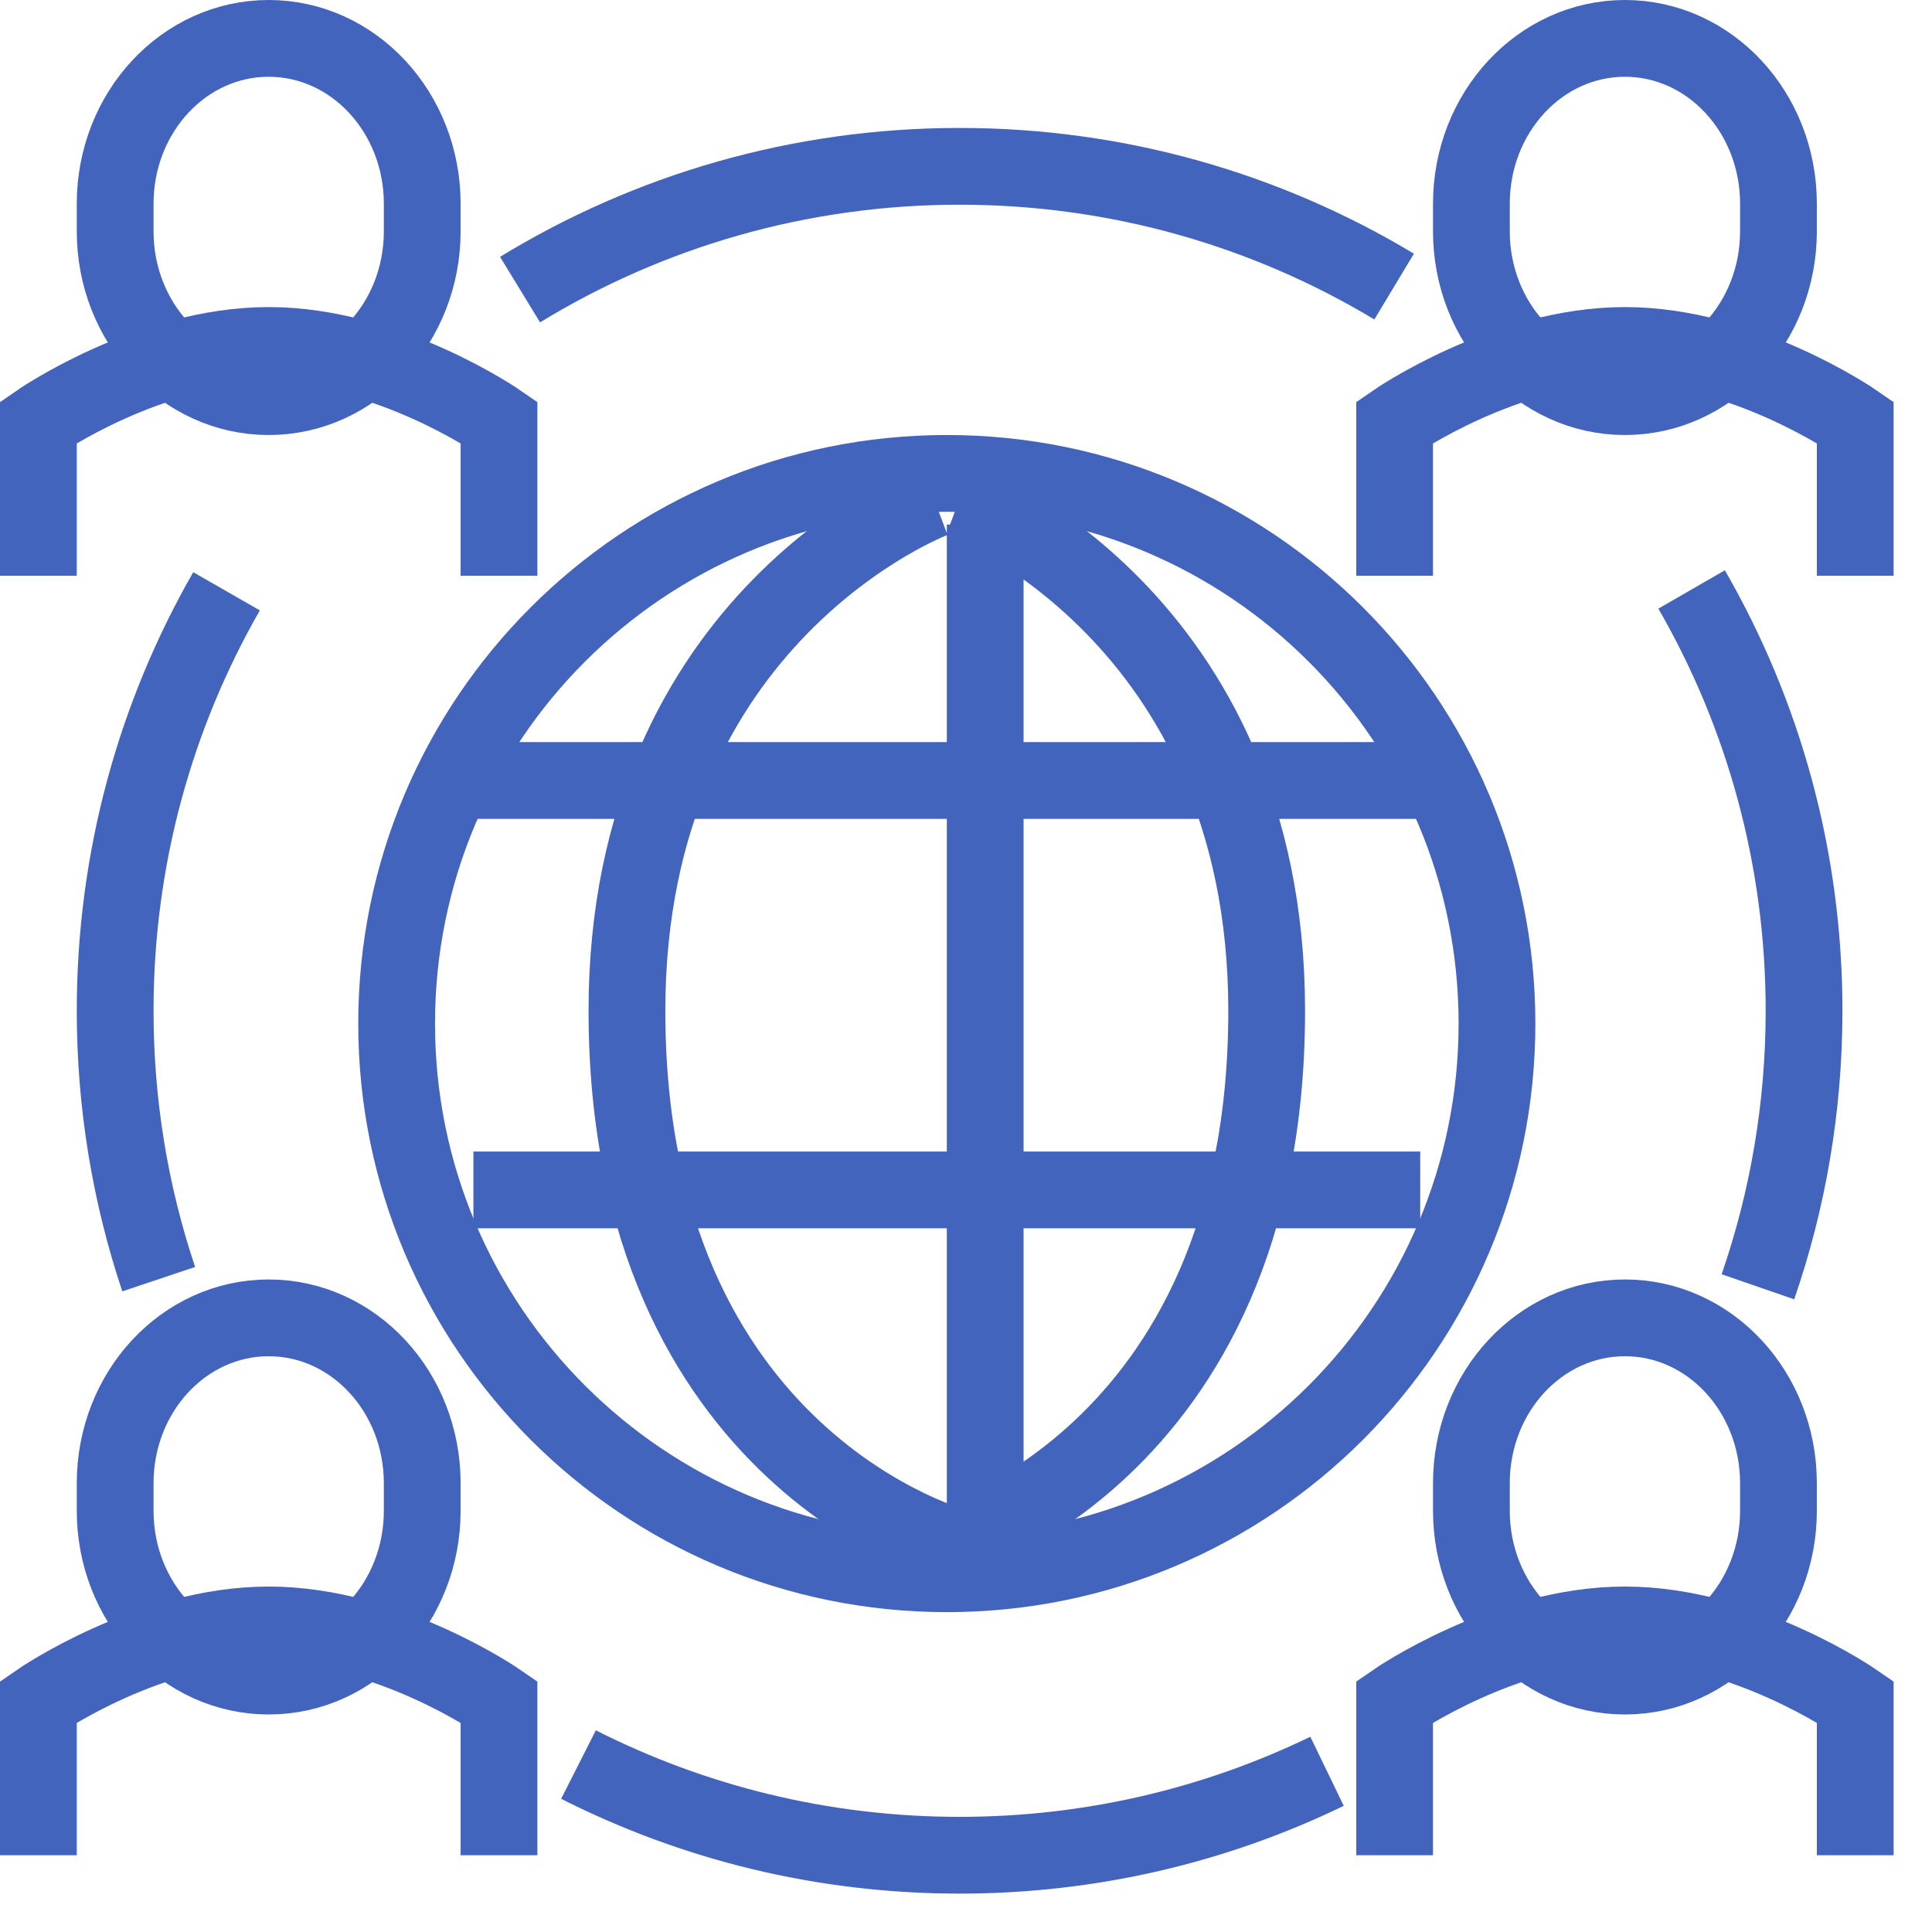
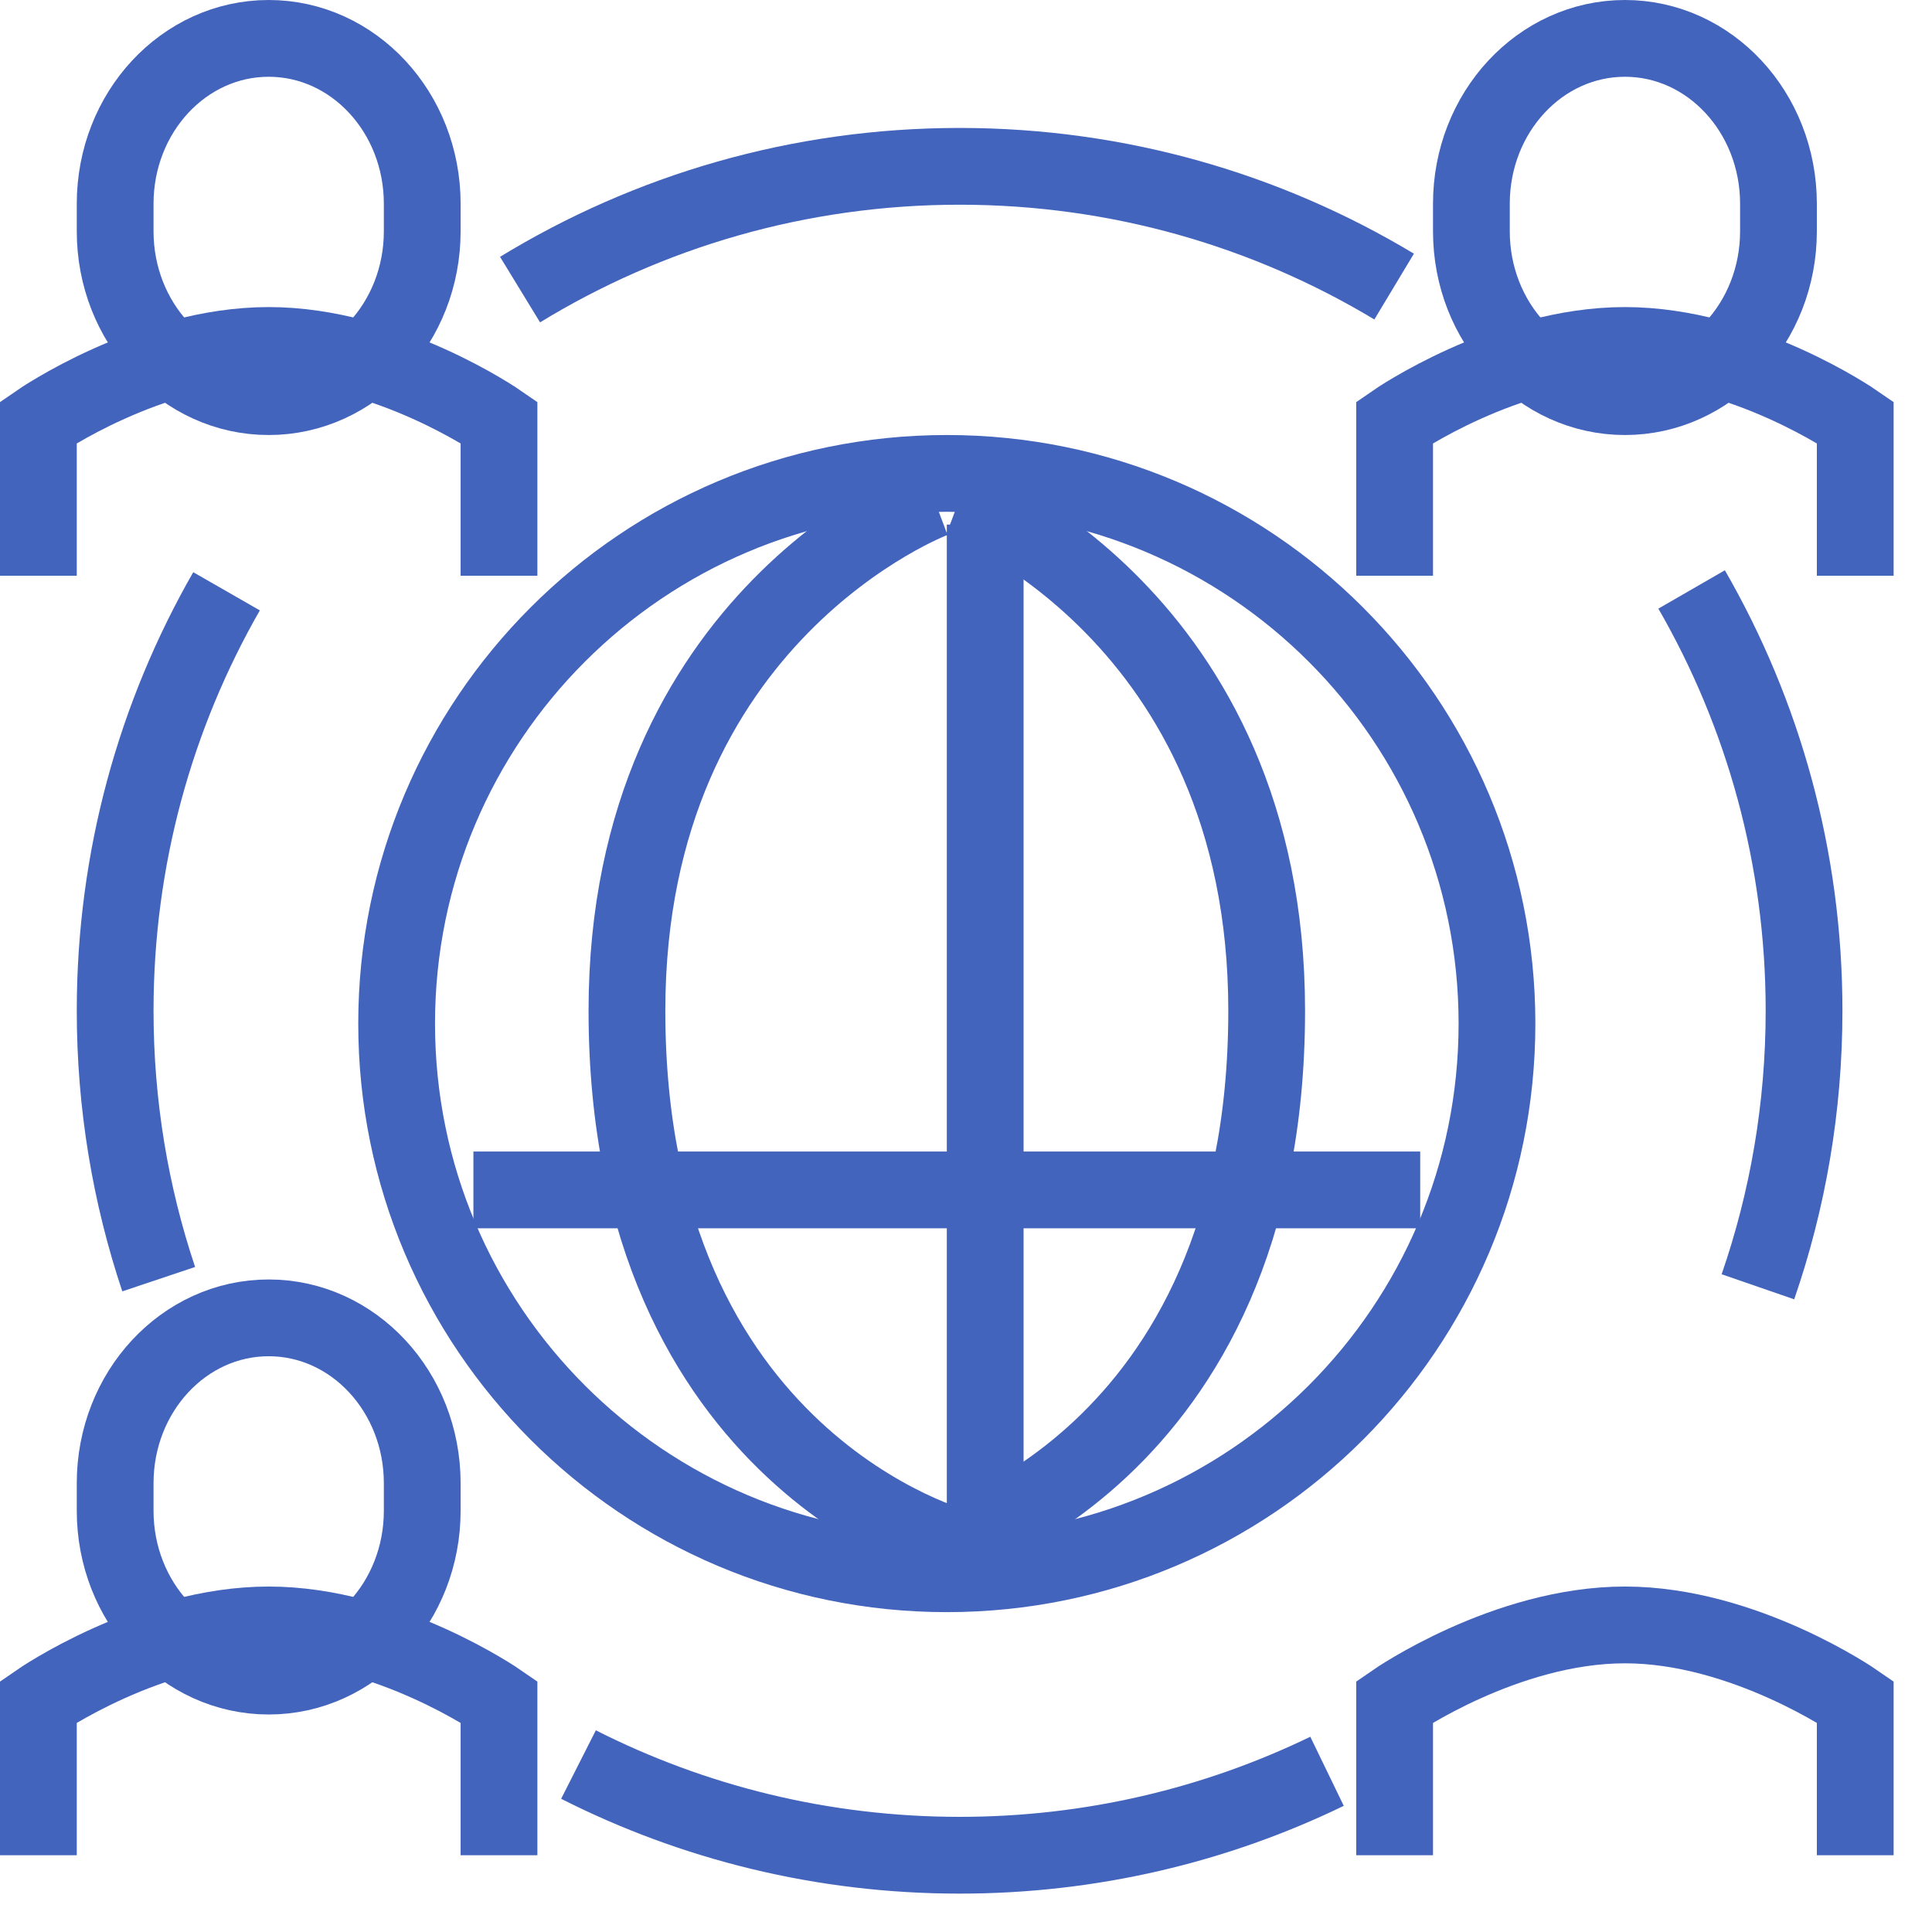
<svg xmlns="http://www.w3.org/2000/svg" width="75.5px" height="75.5px">
  <path fill-rule="evenodd" stroke="rgb(67, 100, 188)" stroke-width="3px" stroke-linecap="butt" stroke-linejoin="miter" fill="none" d="M10.500,1.500 C13.814,1.500 16.500,4.393 16.500,7.962 L16.500,9.038 C16.500,12.607 13.814,15.500 10.500,15.500 C7.186,15.500 4.500,12.607 4.500,9.038 L4.500,7.962 C4.500,4.393 7.186,1.500 10.500,1.500 Z" />
  <path fill-rule="evenodd" stroke="rgb(67, 100, 188)" stroke-width="3px" stroke-linecap="butt" stroke-linejoin="miter" fill="none" d="M1.500,22.500 L1.500,16.500 C1.500,16.500 5.833,13.500 10.500,13.500 C15.167,13.500 19.500,16.500 19.500,16.500 L19.500,22.500 " />
  <path fill-rule="evenodd" stroke="rgb(67, 100, 188)" stroke-width="3px" stroke-linecap="butt" stroke-linejoin="miter" fill="none" d="M63.500,1.500 C66.814,1.500 69.500,4.393 69.500,7.962 L69.500,9.038 C69.500,12.607 66.814,15.500 63.500,15.500 C60.186,15.500 57.500,12.607 57.500,9.038 L57.500,7.962 C57.500,4.393 60.186,1.500 63.500,1.500 Z" />
  <path fill-rule="evenodd" stroke="rgb(67, 100, 188)" stroke-width="3px" stroke-linecap="butt" stroke-linejoin="miter" fill="none" d="M54.500,22.500 L54.500,16.500 C54.500,16.500 58.833,13.500 63.500,13.500 C68.167,13.500 72.500,16.500 72.500,16.500 L72.500,22.500 " />
  <path fill-rule="evenodd" stroke="rgb(67, 100, 188)" stroke-width="3px" stroke-linecap="butt" stroke-linejoin="miter" fill="none" d="M10.500,51.500 C13.814,51.500 16.500,54.393 16.500,57.961 L16.500,59.038 C16.500,62.607 13.814,65.500 10.500,65.500 C7.186,65.500 4.500,62.607 4.500,59.038 L4.500,57.961 C4.500,54.393 7.186,51.500 10.500,51.500 Z" />
  <path fill-rule="evenodd" stroke="rgb(67, 100, 188)" stroke-width="3px" stroke-linecap="butt" stroke-linejoin="miter" fill="none" d="M1.500,72.500 L1.500,66.500 C1.500,66.500 5.833,63.500 10.500,63.500 C15.167,63.500 19.500,66.500 19.500,66.500 L19.500,72.500 " />
-   <path fill-rule="evenodd" stroke="rgb(67, 100, 188)" stroke-width="3px" stroke-linecap="butt" stroke-linejoin="miter" fill="none" d="M63.500,51.500 C66.814,51.500 69.500,54.393 69.500,57.961 L69.500,59.038 C69.500,62.607 66.814,65.500 63.500,65.500 C60.186,65.500 57.500,62.607 57.500,59.038 L57.500,57.961 C57.500,54.393 60.186,51.500 63.500,51.500 Z" />
  <path fill-rule="evenodd" stroke="rgb(67, 100, 188)" stroke-width="3px" stroke-linecap="butt" stroke-linejoin="miter" fill="none" d="M54.500,72.500 L54.500,66.500 C54.500,66.500 58.833,63.500 63.500,63.500 C68.167,63.500 72.500,66.500 72.500,66.500 L72.500,72.500 " />
  <path fill-rule="evenodd" stroke="rgb(67, 100, 188)" stroke-width="3px" stroke-linecap="butt" stroke-linejoin="miter" fill="none" d="M20.323,11.317 C25.327,8.261 31.208,6.500 37.500,6.500 C43.710,6.500 49.520,8.216 54.481,11.199 M66.106,23.035 C68.901,27.881 70.500,33.504 70.500,39.500 C70.500,43.277 69.865,46.906 68.697,50.286 M51.859,69.220 C47.518,71.322 42.647,72.500 37.500,72.500 C32.141,72.500 27.081,71.223 22.607,68.956 M6.202,49.988 C5.098,46.693 4.500,43.166 4.500,39.500 C4.500,33.533 6.083,27.937 8.853,23.107 " />
  <path fill-rule="evenodd" stroke="rgb(67, 100, 188)" stroke-width="3px" stroke-linecap="butt" stroke-linejoin="miter" fill="none" d="M37.000,18.500 C48.874,18.500 58.500,28.126 58.500,40.000 C58.500,51.874 48.874,61.500 37.000,61.500 C25.126,61.500 15.500,51.874 15.500,40.000 C15.500,28.126 25.126,18.500 37.000,18.500 Z" />
  <path fill-rule="evenodd" stroke="rgb(67, 100, 188)" stroke-width="3px" stroke-linecap="butt" stroke-linejoin="miter" fill="none" d="M38.500,20.500 L38.500,59.500 " />
-   <path fill-rule="evenodd" stroke="rgb(67, 100, 188)" stroke-width="3px" stroke-linecap="butt" stroke-linejoin="miter" fill="none" d="M18.500,30.500 L55.500,30.500 " />
  <path fill-rule="evenodd" stroke="rgb(67, 100, 188)" stroke-width="3px" stroke-linecap="butt" stroke-linejoin="miter" fill="none" d="M18.500,46.500 L55.500,46.500 " />
  <path fill-rule="evenodd" stroke="rgb(67, 100, 188)" stroke-width="3px" stroke-linecap="butt" stroke-linejoin="miter" fill="none" d="M36.500,19.500 C36.500,19.500 24.500,24.000 24.500,39.500 C24.500,57.167 37.500,60.500 37.500,60.500 " />
  <path fill-rule="evenodd" stroke="rgb(67, 100, 188)" stroke-width="3px" stroke-linecap="butt" stroke-linejoin="miter" fill="none" d="M37.500,19.500 C37.500,19.500 49.500,24.000 49.500,39.500 C49.500,57.167 36.500,60.500 36.500,60.500 " />
</svg>